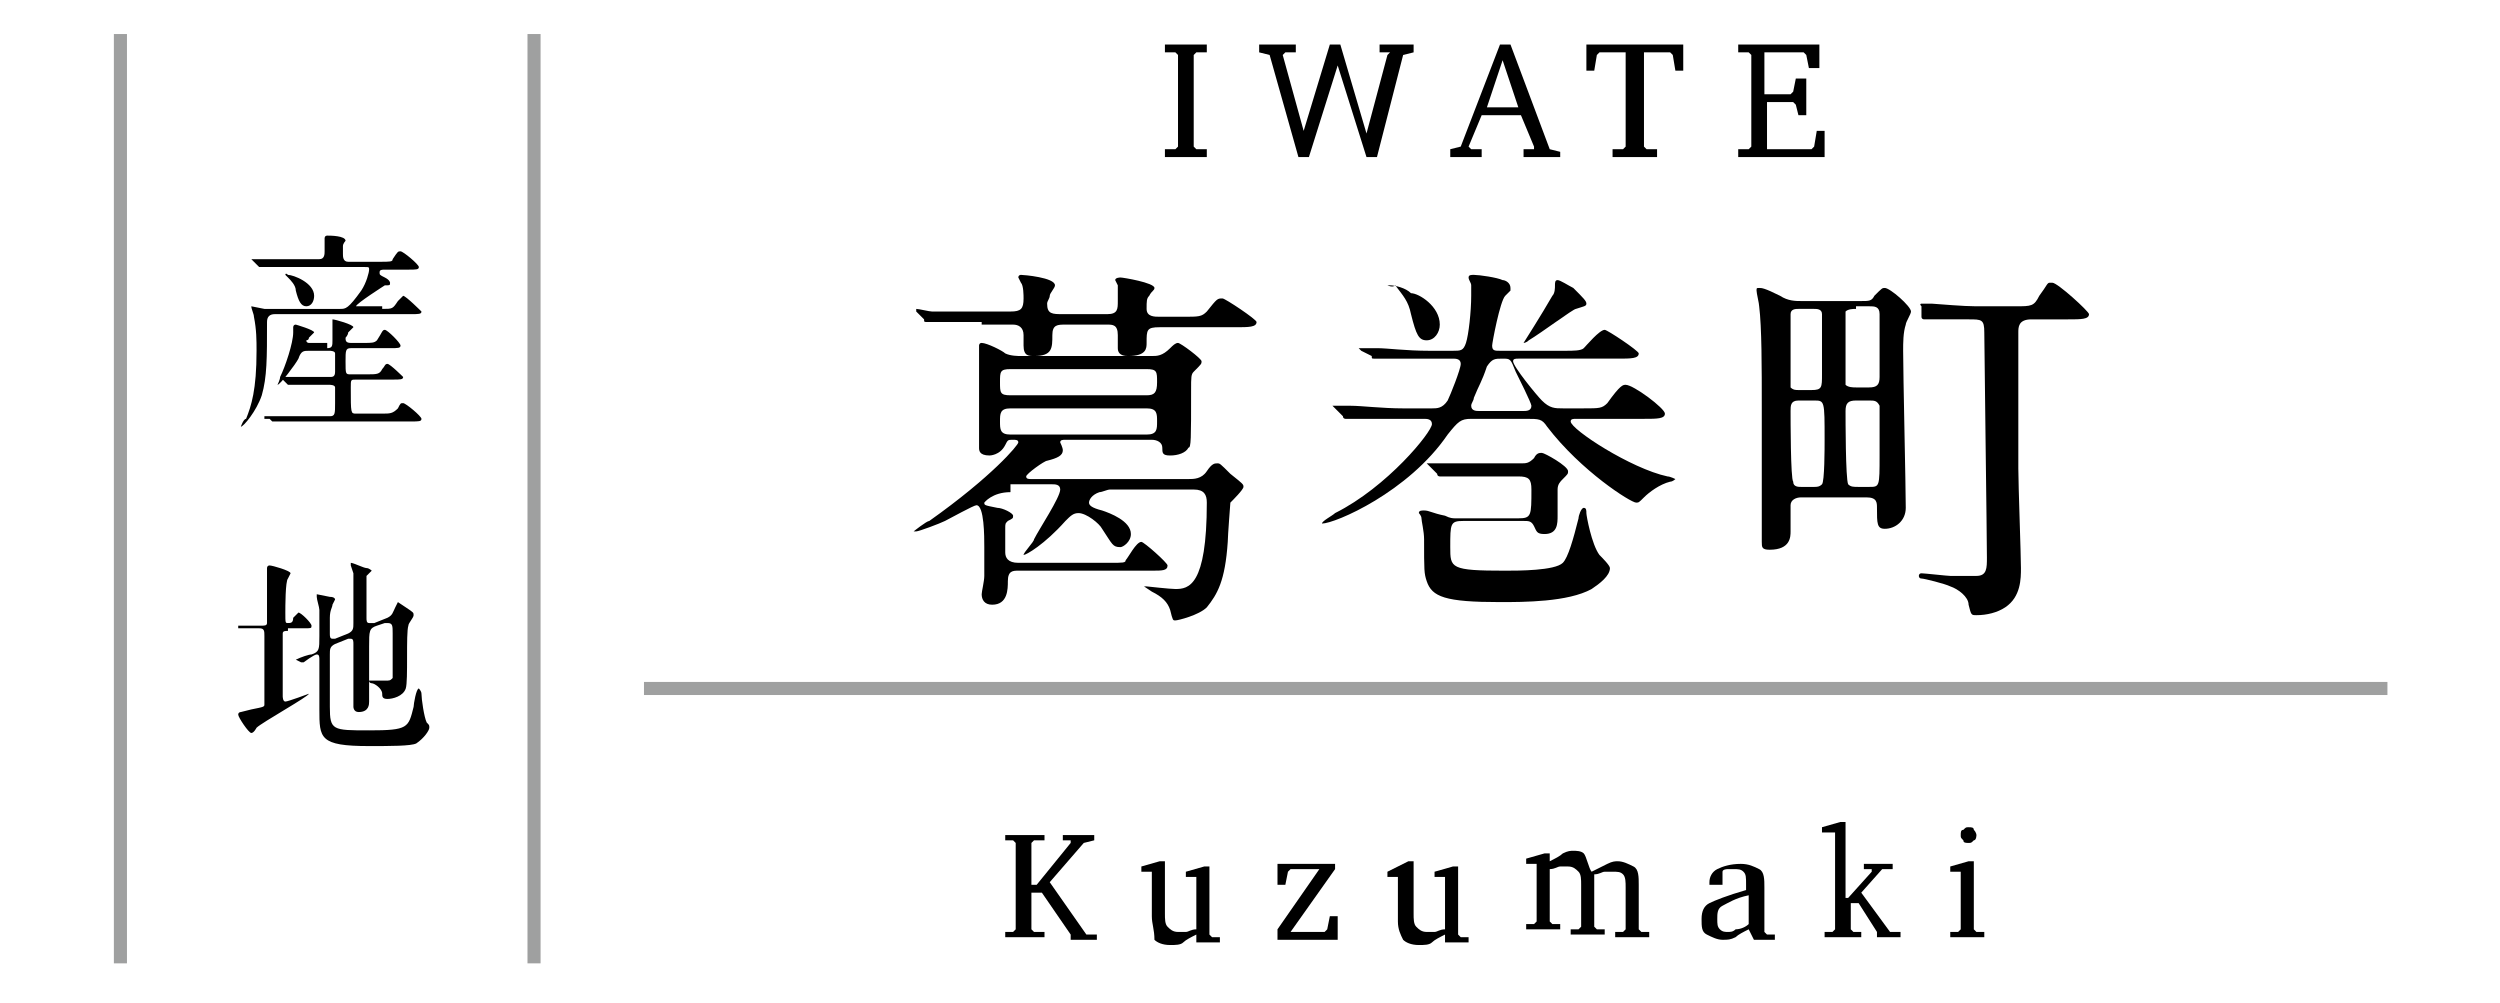
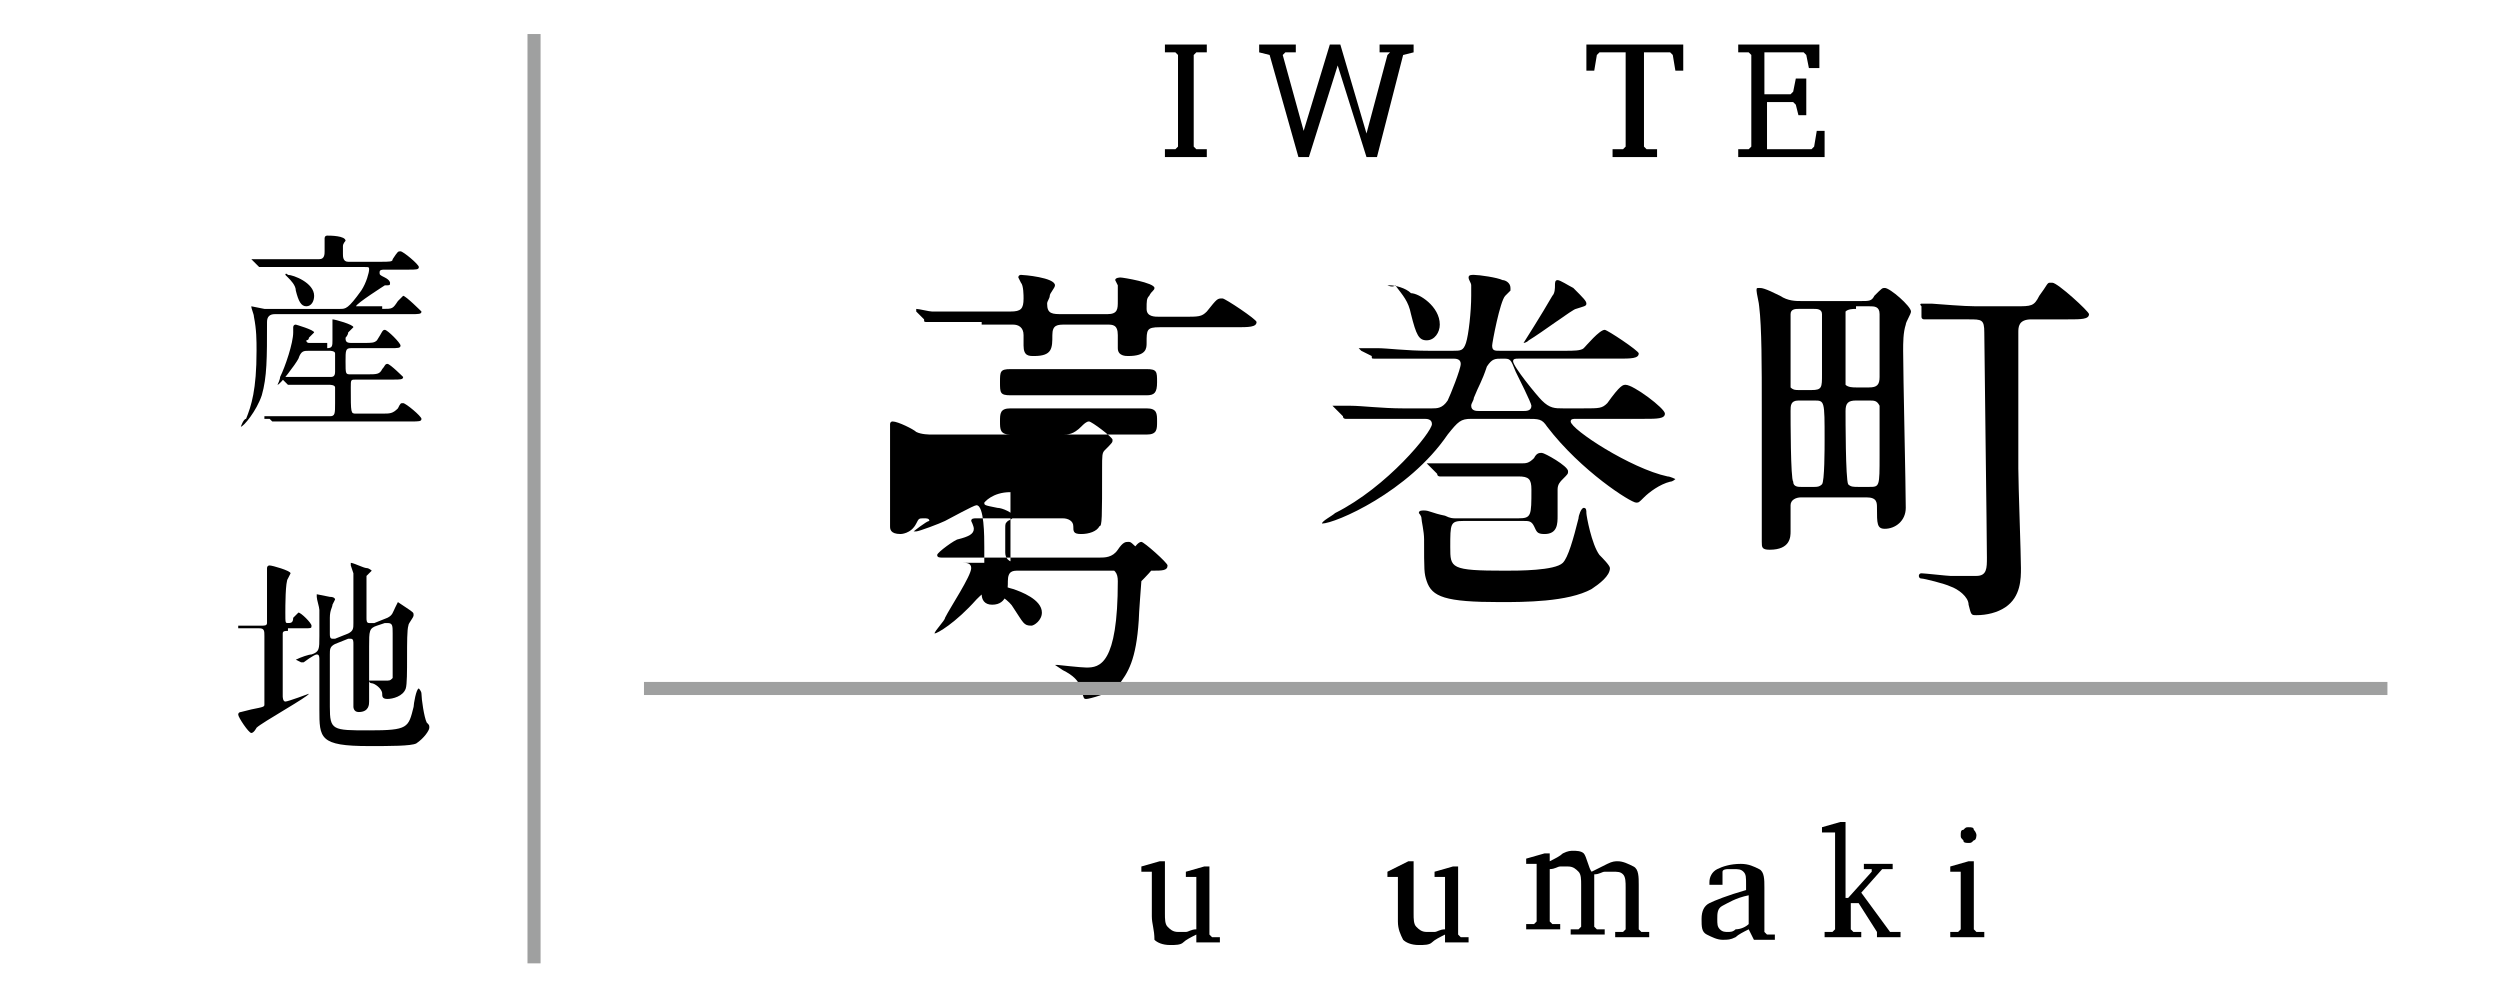
<svg xmlns="http://www.w3.org/2000/svg" version="1.1" id="レイヤー_1" x="0px" y="0px" viewBox="0 0 95.5 38.3" style="enable-background:new 0 0 95.5 38.3;" xml:space="preserve">
  <style type="text/css">
	.st0{opacity:0.8;}
	.st1{fill:#9FA0A0;}
	.st2{fill:none;stroke:#FFFFFF;stroke-width:0.249;stroke-linecap:round;stroke-linejoin:round;stroke-miterlimit:10;}
	.st3{fill:#6A83BB;}
	.st4{fill:#666BA3;stroke:#FFFFFF;stroke-width:2;stroke-miterlimit:10;}
	.st5{fill:#FFFFFF;}
	.st6{fill:none;stroke:#FFFFFF;stroke-miterlimit:10;}
	.st7{fill:#E17B33;}
	.st8{fill:#666BA3;}
	.st9{fill:#7A6A56;}
	.st10{clip-path:url(#SVGID_2_);}
	.st11{fill:none;stroke:#7A6A56;stroke-width:1.515;stroke-linecap:round;stroke-linejoin:round;stroke-miterlimit:10;}
	.st12{clip-path:url(#SVGID_4_);}
	.st13{fill:none;}
	.st14{fill:none;stroke:#DCDDDD;stroke-width:1.48;stroke-miterlimit:10;}
	.st15{fill:none;stroke:#DCDDDD;stroke-width:1.997;stroke-miterlimit:10;}
	.st16{fill:none;stroke:#FFFFFF;stroke-width:0.5;stroke-linecap:round;stroke-linejoin:round;stroke-miterlimit:10;}
	.st17{fill:none;stroke:#9FA0A0;stroke-width:0.5;stroke-miterlimit:10;}
	.st18{fill:none;stroke:#FFFFFF;stroke-width:1.615;stroke-miterlimit:10;}
	.st19{fill:none;stroke:#FFFFFF;stroke-width:0.808;stroke-miterlimit:10;}
	.st20{stroke:#000000;stroke-width:0.5;stroke-linecap:round;stroke-linejoin:round;stroke-miterlimit:10;}
</style>
  <g>
    <g>
      <g>
        <g>
          <path d="M44.5,6V5.7l0.4,0L45,5.6V2.1L44.9,2l-0.4,0V1.7h1.6V2l-0.4,0l-0.1,0.1v3.5l0.1,0.1l0.4,0V6H44.5z" />
          <path d="M49.6,6l-1.1-3.9L48.1,2V1.7h1.4V2l-0.4,0l-0.1,0.1l0.8,2.9l1-3.3h0.4l1,3.4l0.8-3L53.1,2L52.7,2V1.7H54V2l-0.4,0.1      l-1,3.9h-0.4l-1.1-3.5L50,6H49.6z" />
-           <path d="M57.3,1.7h0.4l1.5,4l0.4,0.1V6h-1.4V5.7l0.4,0l0-0.1l-0.5-1.2h-1.5l-0.5,1.2l0.1,0.1l0.4,0V6h-1.2V5.7l0.4-0.1L57.3,1.7      z M57.4,2.3l-0.6,1.8H58L57.4,2.3z" />
          <path d="M60.7,1.7h3.6v1H64l-0.1-0.6L63.8,2h-1v3.6l0.1,0.1l0.4,0V6h-1.7V5.7l0.4,0l0.1-0.1V2h-1l-0.1,0.1l-0.1,0.6h-0.3V1.7z" />
          <path d="M66.4,6V5.7l0.4,0l0.1-0.1V2.1L66.8,2l-0.4,0V1.7h3.1v0.9h-0.4L69,2.1L68.9,2h-1.5v1.6h1l0.1-0.1l0.1-0.5H69v1.4h-0.3      L68.6,4l-0.1-0.1h-1v1.8h1.7l0.1-0.1l0.1-0.6h0.3v1H66.4z" />
        </g>
      </g>
      <g>
        <g>
-           <path d="M38.6,18.8c-0.7,0-1,0.4-1,0.4c0,0.1,0,0.1,0.5,0.2c0.2,0,0.6,0.2,0.6,0.3c0,0.1,0,0.1-0.2,0.2      c-0.1,0.1-0.1,0.1-0.1,0.3c0,0.1,0,0.8,0,0.9c0,0.2,0.1,0.4,0.5,0.4h3.5c0.5,0,0.6,0,0.6-0.1c0.1-0.1,0.4-0.7,0.6-0.7      c0.1,0,1,0.8,1,0.9c0,0.2-0.2,0.2-0.6,0.2h-5.1c-0.2,0-0.4,0-0.4,0.4c0,0.3,0,0.9-0.6,0.9c-0.3,0-0.4-0.2-0.4-0.4      c0-0.1,0.1-0.5,0.1-0.7c0-0.3,0-0.8,0-1.1c0-0.4,0-1.6-0.3-1.6c-0.1,0-1,0.5-1.2,0.6c-0.2,0.1-1,0.4-1.1,0.4c0,0-0.1,0-0.1,0      c0,0,0.5-0.4,0.6-0.4c2.4-1.7,3.4-2.9,3.4-3c0-0.1-0.1-0.1-0.2-0.1c-0.2,0-0.2,0-0.3,0.2c-0.2,0.4-0.6,0.4-0.6,0.4      c-0.4,0-0.4-0.2-0.4-0.3s0-0.6,0-0.7c0-0.4,0-1.5,0-2c0-0.1,0-0.8,0-0.9c0-0.1,0-0.3,0-0.3s0-0.1,0.1-0.1c0.2,0,0.8,0.3,0.9,0.4      c0.2,0.1,0.5,0.1,0.6,0.1h5c0.2,0,0.4,0,0.7-0.3c0.1-0.1,0.2-0.2,0.3-0.2c0.1,0,0.9,0.6,0.9,0.7c0,0.1,0,0.1-0.3,0.4      c-0.1,0.1-0.1,0.2-0.1,0.7c0,1.9,0,2.2-0.1,2.2c-0.1,0.2-0.4,0.3-0.7,0.3c-0.3,0-0.3-0.1-0.3-0.3s-0.2-0.3-0.4-0.3h-3.3      c-0.1,0-0.2,0-0.2,0.1c0,0,0.1,0.2,0.1,0.3c0,0.2-0.2,0.3-0.6,0.4c-0.1,0-0.8,0.5-0.8,0.6c0,0.1,0.1,0.1,0.2,0.1h6      c0.2,0,0.5,0,0.7-0.3c0.2-0.3,0.3-0.3,0.4-0.3c0.1,0,0.1,0,0.5,0.4c0.5,0.4,0.5,0.4,0.5,0.5c0,0.1-0.4,0.5-0.5,0.6      c0,0-0.1,1.3-0.1,1.5c-0.1,1.5-0.4,2-0.8,2.5c-0.3,0.3-1.1,0.5-1.2,0.5c-0.1,0-0.1,0-0.2-0.4c-0.1-0.3-0.3-0.5-0.7-0.7      c-0.3-0.2-0.3-0.2-0.3-0.2s0.1,0,0.1,0s0.9,0.1,1.1,0.1c0.5,0,1.2-0.1,1.2-3.3c0-0.3-0.1-0.5-0.5-0.5h-3.2      c-0.1,0-0.3,0.1-0.4,0.1c-0.3,0.1-0.4,0.3-0.4,0.4c0,0.1,0.1,0.2,0.5,0.3c0.3,0.1,1.1,0.4,1.1,0.9c0,0.3-0.3,0.5-0.4,0.5      c-0.3,0-0.3-0.1-0.7-0.7c-0.1-0.2-0.6-0.6-0.9-0.6c-0.2,0-0.3,0.1-0.5,0.3c-0.8,0.9-1.5,1.3-1.6,1.3c0,0,0,0,0,0      c0-0.1,0.4-0.5,0.4-0.6c0.2-0.4,1-1.6,1-1.9c0-0.2-0.2-0.2-0.3-0.2H38.6z M37.5,12.3c-1.2,0-1.7,0-1.8,0c0,0-0.3,0-0.3,0      c-0.1,0-0.1,0-0.1-0.1L35,11.9C35,11.8,35,11.8,35,11.8c0,0,0,0,0,0c0.1,0,0.5,0.1,0.6,0.1c0.7,0,1.3,0,2,0h1      c0.4,0,0.5-0.1,0.5-0.5c0-0.1,0-0.5-0.1-0.6c0,0-0.1-0.2-0.1-0.2c0-0.1,0.1-0.1,0.1-0.1c0.1,0,1.3,0.1,1.3,0.4      c0,0.1-0.2,0.3-0.2,0.4c0,0.1-0.1,0.2-0.1,0.3c0,0.4,0.2,0.4,0.6,0.4h1.7c0.4,0,0.4-0.2,0.4-0.5c0-0.2,0-0.5,0-0.6      c0,0-0.1-0.2-0.1-0.2c0-0.1,0.2-0.1,0.2-0.1c0.1,0,1.3,0.2,1.3,0.4c0,0.1-0.1,0.1-0.2,0.3c-0.1,0.1-0.1,0.2-0.1,0.5      c0,0.3,0.3,0.3,0.5,0.3h0.9c0.6,0,0.7,0,0.9-0.2c0.4-0.5,0.4-0.5,0.6-0.5c0.1,0,1.3,0.8,1.3,0.9c0,0.2-0.3,0.2-0.8,0.2h-2.9      c-0.5,0-0.5,0.1-0.5,0.6c0,0.2,0,0.5-0.7,0.5c-0.1,0-0.4,0-0.4-0.3c0-0.1,0-0.4,0-0.5c0-0.4-0.2-0.4-0.4-0.4h-1.6      c-0.3,0-0.5,0-0.5,0.4c0,0.5,0,0.8-0.7,0.8c-0.2,0-0.4,0-0.4-0.4c0,0,0-0.3,0-0.4c0-0.3-0.2-0.4-0.4-0.4H37.5z M38.6,14.1      c-0.4,0-0.4,0.1-0.4,0.5c0,0.4,0,0.5,0.4,0.5h5.2c0.3,0,0.4-0.1,0.4-0.5c0-0.4,0-0.5-0.4-0.5H38.6z M43.8,16.6      c0.4,0,0.4-0.2,0.4-0.5c0-0.3,0-0.5-0.4-0.5h-5.2c-0.4,0-0.4,0.2-0.4,0.5c0,0.3,0,0.5,0.4,0.5H43.8z" />
+           <path d="M38.6,18.8c-0.7,0-1,0.4-1,0.4c0,0.1,0,0.1,0.5,0.2c0.2,0,0.6,0.2,0.6,0.3c0,0.1,0,0.1-0.2,0.2      c-0.1,0.1-0.1,0.1-0.1,0.3c0,0.1,0,0.8,0,0.9c0,0.2,0.1,0.4,0.5,0.4h3.5c0.5,0,0.6,0,0.6-0.1c0.1-0.1,0.4-0.7,0.6-0.7      c0.1,0,1,0.8,1,0.9c0,0.2-0.2,0.2-0.6,0.2h-5.1c-0.2,0-0.4,0-0.4,0.4c0,0.3,0,0.9-0.6,0.9c-0.3,0-0.4-0.2-0.4-0.4      c0-0.1,0.1-0.5,0.1-0.7c0-0.3,0-0.8,0-1.1c0-0.4,0-1.6-0.3-1.6c-0.1,0-1,0.5-1.2,0.6c-0.2,0.1-1,0.4-1.1,0.4c0,0-0.1,0-0.1,0      c0,0,0.5-0.4,0.6-0.4c0-0.1-0.1-0.1-0.2-0.1c-0.2,0-0.2,0-0.3,0.2c-0.2,0.4-0.6,0.4-0.6,0.4      c-0.4,0-0.4-0.2-0.4-0.3s0-0.6,0-0.7c0-0.4,0-1.5,0-2c0-0.1,0-0.8,0-0.9c0-0.1,0-0.3,0-0.3s0-0.1,0.1-0.1c0.2,0,0.8,0.3,0.9,0.4      c0.2,0.1,0.5,0.1,0.6,0.1h5c0.2,0,0.4,0,0.7-0.3c0.1-0.1,0.2-0.2,0.3-0.2c0.1,0,0.9,0.6,0.9,0.7c0,0.1,0,0.1-0.3,0.4      c-0.1,0.1-0.1,0.2-0.1,0.7c0,1.9,0,2.2-0.1,2.2c-0.1,0.2-0.4,0.3-0.7,0.3c-0.3,0-0.3-0.1-0.3-0.3s-0.2-0.3-0.4-0.3h-3.3      c-0.1,0-0.2,0-0.2,0.1c0,0,0.1,0.2,0.1,0.3c0,0.2-0.2,0.3-0.6,0.4c-0.1,0-0.8,0.5-0.8,0.6c0,0.1,0.1,0.1,0.2,0.1h6      c0.2,0,0.5,0,0.7-0.3c0.2-0.3,0.3-0.3,0.4-0.3c0.1,0,0.1,0,0.5,0.4c0.5,0.4,0.5,0.4,0.5,0.5c0,0.1-0.4,0.5-0.5,0.6      c0,0-0.1,1.3-0.1,1.5c-0.1,1.5-0.4,2-0.8,2.5c-0.3,0.3-1.1,0.5-1.2,0.5c-0.1,0-0.1,0-0.2-0.4c-0.1-0.3-0.3-0.5-0.7-0.7      c-0.3-0.2-0.3-0.2-0.3-0.2s0.1,0,0.1,0s0.9,0.1,1.1,0.1c0.5,0,1.2-0.1,1.2-3.3c0-0.3-0.1-0.5-0.5-0.5h-3.2      c-0.1,0-0.3,0.1-0.4,0.1c-0.3,0.1-0.4,0.3-0.4,0.4c0,0.1,0.1,0.2,0.5,0.3c0.3,0.1,1.1,0.4,1.1,0.9c0,0.3-0.3,0.5-0.4,0.5      c-0.3,0-0.3-0.1-0.7-0.7c-0.1-0.2-0.6-0.6-0.9-0.6c-0.2,0-0.3,0.1-0.5,0.3c-0.8,0.9-1.5,1.3-1.6,1.3c0,0,0,0,0,0      c0-0.1,0.4-0.5,0.4-0.6c0.2-0.4,1-1.6,1-1.9c0-0.2-0.2-0.2-0.3-0.2H38.6z M37.5,12.3c-1.2,0-1.7,0-1.8,0c0,0-0.3,0-0.3,0      c-0.1,0-0.1,0-0.1-0.1L35,11.9C35,11.8,35,11.8,35,11.8c0,0,0,0,0,0c0.1,0,0.5,0.1,0.6,0.1c0.7,0,1.3,0,2,0h1      c0.4,0,0.5-0.1,0.5-0.5c0-0.1,0-0.5-0.1-0.6c0,0-0.1-0.2-0.1-0.2c0-0.1,0.1-0.1,0.1-0.1c0.1,0,1.3,0.1,1.3,0.4      c0,0.1-0.2,0.3-0.2,0.4c0,0.1-0.1,0.2-0.1,0.3c0,0.4,0.2,0.4,0.6,0.4h1.7c0.4,0,0.4-0.2,0.4-0.5c0-0.2,0-0.5,0-0.6      c0,0-0.1-0.2-0.1-0.2c0-0.1,0.2-0.1,0.2-0.1c0.1,0,1.3,0.2,1.3,0.4c0,0.1-0.1,0.1-0.2,0.3c-0.1,0.1-0.1,0.2-0.1,0.5      c0,0.3,0.3,0.3,0.5,0.3h0.9c0.6,0,0.7,0,0.9-0.2c0.4-0.5,0.4-0.5,0.6-0.5c0.1,0,1.3,0.8,1.3,0.9c0,0.2-0.3,0.2-0.8,0.2h-2.9      c-0.5,0-0.5,0.1-0.5,0.6c0,0.2,0,0.5-0.7,0.5c-0.1,0-0.4,0-0.4-0.3c0-0.1,0-0.4,0-0.5c0-0.4-0.2-0.4-0.4-0.4h-1.6      c-0.3,0-0.5,0-0.5,0.4c0,0.5,0,0.8-0.7,0.8c-0.2,0-0.4,0-0.4-0.4c0,0,0-0.3,0-0.4c0-0.3-0.2-0.4-0.4-0.4H37.5z M38.6,14.1      c-0.4,0-0.4,0.1-0.4,0.5c0,0.4,0,0.5,0.4,0.5h5.2c0.3,0,0.4-0.1,0.4-0.5c0-0.4,0-0.5-0.4-0.5H38.6z M43.8,16.6      c0.4,0,0.4-0.2,0.4-0.5c0-0.3,0-0.5-0.4-0.5h-5.2c-0.4,0-0.4,0.2-0.4,0.5c0,0.3,0,0.5,0.4,0.5H43.8z" />
          <path d="M60.2,16c-0.1,0-0.2,0-0.2,0.1c0,0.3,2.3,1.8,3.7,2.1c0.1,0,0.3,0.1,0.3,0.1c0,0-0.1,0.1-0.2,0.1      c-0.4,0.1-0.8,0.4-1,0.6c-0.2,0.2-0.2,0.2-0.3,0.2c-0.2,0-2.1-1.2-3.4-2.9c-0.2-0.3-0.3-0.3-0.8-0.3h-2.1      c-0.4,0-0.5,0.1-0.9,0.6C53.8,18.8,51,20,50.5,20c0,0,0,0,0,0c0-0.1,0.4-0.3,0.5-0.4c2-1,3.7-3.1,3.7-3.4c0-0.2-0.2-0.2-0.3-0.2      h-0.9c-0.4,0-1.4,0-1.8,0c0,0-0.3,0-0.3,0c0,0-0.1,0-0.1-0.1l-0.3-0.3c0,0-0.1-0.1-0.1-0.1c0,0,0,0,0.1,0c0.1,0,0.5,0,0.6,0      c0.4,0,1.2,0.1,2,0.1h1.1c0.2,0,0.4,0,0.6-0.3c0.1-0.2,0.5-1.2,0.5-1.4c0-0.2-0.2-0.2-0.3-0.2h-0.9c-0.3,0-1.3,0-1.8,0      c0,0-0.3,0-0.3,0c-0.1,0-0.1,0-0.1-0.1L52,13.4c0,0-0.1-0.1-0.1-0.1s0,0,0.1,0c0.1,0,0.5,0,0.6,0c0.4,0,1.1,0.1,2,0.1h0.9      c0.3,0,0.4,0,0.5-0.3c0.1-0.3,0.2-1.2,0.2-1.8c0-0.2,0-0.3,0-0.4c0-0.1-0.1-0.2-0.1-0.3c0-0.1,0.1-0.1,0.2-0.1      c0.2,0,0.9,0.1,1.1,0.2c0.1,0,0.3,0.1,0.3,0.3c0,0,0,0.1,0,0.1c0,0-0.2,0.2-0.2,0.2c-0.2,0.2-0.5,1.8-0.5,1.9      c0,0.2,0.1,0.2,0.3,0.2h2.5c0.3,0,0.6,0,0.7-0.1c0.1-0.1,0.6-0.7,0.8-0.7c0.1,0,1.3,0.8,1.3,0.9c0,0.2-0.3,0.2-0.8,0.2h-3.8      c-0.1,0-0.2,0-0.2,0.1c0,0.2,0.9,1.3,1.1,1.5c0.3,0.3,0.5,0.3,0.8,0.3h0.8c0.6,0,0.7,0,0.9-0.2c0.5-0.7,0.6-0.7,0.7-0.7      c0.3,0,1.5,0.9,1.5,1.1c0,0.2-0.3,0.2-0.8,0.2H60.2z M55,12.4c0,0.3-0.2,0.6-0.5,0.6c-0.3,0-0.4-0.2-0.6-1      c-0.1-0.5-0.3-0.7-0.6-1.1C53.2,11,53,10.9,53,10.9c0,0,0.1,0,0.1,0c0.2,0,0.6,0.1,0.8,0.3C54.2,11.2,55,11.7,55,12.4z       M58.1,17.7c0.2,0,0.3,0,0.5-0.2c0.1-0.2,0.2-0.2,0.3-0.2c0.1,0,1,0.5,1,0.7c0,0.1,0,0.1-0.2,0.3c-0.1,0.1-0.2,0.2-0.2,0.4      c0,0.2,0,0.9,0,1c0,0.3,0,0.7-0.5,0.7c-0.3,0-0.3-0.1-0.4-0.3c-0.1-0.2-0.2-0.2-0.4-0.2h-2.3c-0.5,0-0.5,0.1-0.5,1      c0,0.8,0,0.9,2.1,0.9c0.5,0,1.9,0,2.2-0.3c0.2-0.2,0.4-0.9,0.6-1.7c0-0.1,0.1-0.4,0.2-0.4s0.1,0.1,0.1,0.2      c0,0.1,0.2,1.2,0.5,1.6c0.1,0.1,0.4,0.4,0.4,0.5c0,0.3-0.4,0.6-0.7,0.8C59.9,23,58.2,23,57.3,23c-2.1,0-2.6-0.2-2.8-0.8      c-0.1-0.3-0.1-0.4-0.1-1.6c0-0.3-0.1-0.7-0.1-0.8c0-0.1-0.1-0.2-0.1-0.2c0-0.1,0.1-0.1,0.2-0.1c0.2,0,0.3,0.1,0.8,0.2      c0.2,0.1,0.3,0.1,0.4,0.1H58c0.5,0,0.5-0.1,0.5-1.1c0-0.4-0.1-0.5-0.5-0.5h-0.9c-0.3,0-1.3,0-1.8,0c0,0-0.3,0-0.3,0      s-0.1,0-0.1-0.1l-0.3-0.3c0,0-0.1-0.1-0.1-0.1c0,0,0,0,0,0c0.1,0,0.5,0,0.6,0c0.4,0,1.2,0,2,0H58.1z M58.2,15.7      c0.1,0,0.3,0,0.3-0.2c0-0.1-0.5-1.1-0.6-1.3c-0.2-0.5-0.2-0.5-0.5-0.5c-0.3,0-0.4,0-0.6,0.3c-0.2,0.6-0.3,0.7-0.5,1.2      c0,0.1-0.1,0.2-0.1,0.3c0,0.2,0.2,0.2,0.3,0.2H58.2z M60.6,11.6c0,0.1-0.1,0.1-0.4,0.2c-0.1,0-1.3,0.9-1.8,1.2      c-0.1,0.1-0.2,0.1-0.2,0.1c0,0,0.7-1.1,1.1-1.8c0.1-0.1,0.1-0.3,0.1-0.4c0-0.1,0-0.2,0.1-0.2c0.1,0,0.4,0.2,0.6,0.3      C60.5,11.4,60.6,11.5,60.6,11.6z" />
          <path d="M68.8,19c-0.2,0-0.4,0.1-0.4,0.3c0,0.1,0,0.9,0,1c0,0.2,0,0.7-0.8,0.7c-0.3,0-0.3-0.1-0.3-0.3c0-0.1,0-0.7,0-0.8      c0-0.9,0-2.2,0-4.3c0-1.6,0-3.1-0.1-3.9c0-0.1-0.1-0.5-0.1-0.6c0-0.1,0-0.1,0.1-0.1c0.1,0,0.2,0,0.8,0.3      c0.3,0.2,0.6,0.2,0.8,0.2h2.3c0.3,0,0.4,0,0.5-0.2C71.9,11,71.9,11,72,11c0.2,0,1,0.7,1,0.9c0,0.1-0.2,0.4-0.2,0.5      c-0.1,0.3-0.1,0.7-0.1,1c0,0.9,0.1,5.2,0.1,6c0,0.5-0.4,0.8-0.8,0.8c-0.3,0-0.3-0.2-0.3-0.8c0-0.2,0-0.4-0.4-0.4H68.8z       M69.2,14.9c0.4,0,0.4-0.1,0.4-0.6c0-0.3,0-2.1,0-2.3c0-0.2-0.2-0.2-0.3-0.2h-0.6c-0.1,0-0.3,0-0.3,0.2c0,0.1,0,1.2,0,1.4      c0,0.2,0,1.3,0,1.4c0.1,0.1,0.2,0.1,0.3,0.1H69.2z M68.7,15.3c-0.3,0-0.3,0.2-0.3,0.4c0,0.3,0,2.6,0.1,2.7      c0,0.2,0.2,0.2,0.3,0.2h0.5c0.1,0,0.2,0,0.3-0.1c0.1-0.1,0.1-1.4,0.1-1.7c0-1.5,0-1.5-0.4-1.5H68.7z M70.9,11.8      c-0.1,0-0.3,0-0.4,0.1c0,0.1,0,1.4,0,1.5c0,0.2,0,1.2,0,1.3c0.1,0.1,0.3,0.1,0.4,0.1h0.5c0.3,0,0.4-0.1,0.4-0.4      c0-0.2,0-2.3,0-2.4c0-0.3-0.2-0.3-0.4-0.3H70.9z M70.9,15.3c-0.3,0-0.4,0.1-0.4,0.4c0,0.3,0,2.6,0.1,2.8      c0.1,0.1,0.2,0.1,0.4,0.1h0.4c0.4,0,0.4,0,0.4-1.2c0-0.3,0-1.9,0-1.9c-0.1-0.2-0.2-0.2-0.4-0.2H70.9z M73.4,11.7      C73.3,11.6,73.3,11.6,73.4,11.7c-0.1-0.1,0-0.1,0-0.1c0.1,0,0.4,0,0.4,0c1.3,0.1,1.4,0.1,2,0.1H77c0.6,0,0.7,0,0.9-0.4      c0.3-0.4,0.3-0.5,0.4-0.5c0,0,0.1,0,0.1,0c0.2,0,1.4,1.1,1.4,1.2c0,0.2-0.3,0.2-0.8,0.2h-1.4c-0.5,0-0.5,0.3-0.5,0.5      c0,0.6,0,2.3,0,5.2c0,0.6,0.1,3.3,0.1,3.8c0,0.4,0,1.1-0.6,1.5c-0.3,0.2-0.7,0.3-1.1,0.3c-0.2,0-0.2,0-0.3-0.4      c0-0.3-0.4-0.6-0.7-0.7c-0.2-0.1-1-0.3-1.1-0.3c-0.1,0-0.1-0.1-0.1-0.1c0,0,0-0.1,0.1-0.1c0.1,0,1,0.1,1.1,0.1c0.1,0,0.9,0,1,0      c0.4,0,0.4-0.3,0.4-0.7c0-0.7-0.1-8.1-0.1-8.6c0-0.5-0.1-0.5-0.6-0.5c-0.1,0-0.9,0-1.4,0c0,0-0.3,0-0.3,0s-0.1,0-0.1-0.1      L73.4,11.7z" />
        </g>
      </g>
      <g>
        <g>
-           <path d="M38.4,35.8v-0.2l0.3,0l0.1-0.1v-3.3l-0.1-0.1l-0.3,0v-0.2h1.5v0.2l-0.4,0l-0.1,0.1v1.6h0.2l1.3-1.6l0-0.1l-0.3,0v-0.2      h1.2v0.2l-0.4,0.1l-1.3,1.5l1.4,2l0.4,0v0.2h-1v-0.2l-1.1-1.6h-0.4v1.4l0.1,0.1l0.4,0v0.2H38.4z" />
          <path d="M44.3,32.9h0.2v2c0,0.2,0,0.4,0.1,0.5s0.2,0.2,0.4,0.2c0.1,0,0.2,0,0.3,0c0.1,0,0.2-0.1,0.4-0.1v-2h-0.4v-0.2l0.7-0.2      h0.2v2.6l0.1,0.1l0.3,0v0.2h-0.9v-0.3c-0.2,0.1-0.4,0.2-0.5,0.3s-0.3,0.1-0.5,0.1c-0.3,0-0.5-0.1-0.6-0.2      C44.1,35.5,44,35.3,44,35v-1.7h-0.4v-0.2L44.3,32.9z" />
-           <path d="M48.8,35.8v-0.3l1.6-2.3h-1.1l-0.1,0.1l-0.1,0.5h-0.3V33H51v0.2l-1.7,2.4h1.3l0.1-0.1l0.1-0.5h0.3v0.9H48.8z" />
          <path d="M53.8,32.9h0.2v2c0,0.2,0,0.4,0.1,0.5s0.2,0.2,0.4,0.2c0.1,0,0.2,0,0.3,0c0.1,0,0.2-0.1,0.4-0.1v-2h-0.4v-0.2l0.7-0.2      h0.2v2.6l0.1,0.1l0.3,0v0.2h-0.9v-0.3c-0.2,0.1-0.4,0.2-0.5,0.3s-0.3,0.1-0.5,0.1c-0.3,0-0.5-0.1-0.6-0.2      c-0.1-0.2-0.2-0.4-0.2-0.7v-1.7h-0.4v-0.2L53.8,32.9z" />
          <path d="M60.8,33.3c0.2-0.1,0.4-0.2,0.6-0.3s0.3-0.1,0.4-0.1c0.2,0,0.4,0.1,0.6,0.2s0.2,0.4,0.2,0.7v0v1.7l0.1,0.1l0.3,0v0.2      h-1.3v-0.2l0.3,0l0.1-0.1v-1.6c0-0.2,0-0.4-0.1-0.5s-0.2-0.1-0.4-0.1c-0.1,0-0.2,0-0.3,0s-0.2,0.1-0.4,0.1v2l0.1,0.1l0.3,0v0.2      H60v-0.2l0.3,0l0.1-0.1v-1.6c0-0.2,0-0.4-0.1-0.5c-0.1-0.1-0.2-0.2-0.4-0.2c-0.1,0-0.2,0-0.3,0c-0.1,0-0.2,0.1-0.4,0.1v2      l0.1,0.1l0.3,0v0.2h-1.3v-0.2l0.3,0l0.1-0.1v-2.2h-0.4v-0.2l0.7-0.2h0.2v0.3c0.2-0.1,0.4-0.2,0.5-0.3c0.2-0.1,0.3-0.1,0.4-0.1      c0.1,0,0.3,0,0.4,0.1S60.7,33.2,60.8,33.3z" />
          <path d="M66.8,35.5c-0.2,0.1-0.4,0.2-0.5,0.3c-0.2,0.1-0.3,0.1-0.5,0.1c-0.2,0-0.4-0.1-0.6-0.2s-0.2-0.3-0.2-0.6      c0-0.3,0.1-0.5,0.3-0.6s0.7-0.3,1.4-0.5v-0.2c0-0.3,0-0.4-0.1-0.5s-0.2-0.1-0.4-0.1c-0.1,0-0.2,0-0.2,0s-0.2,0-0.2,0.1v0.5h-0.4      c-0.1,0-0.1,0-0.1,0c0,0,0-0.1,0-0.1c0-0.2,0.1-0.4,0.3-0.5c0.2-0.1,0.5-0.2,0.9-0.2c0.3,0,0.5,0.1,0.7,0.2s0.2,0.4,0.2,0.7v1.7      l0.1,0.1l0.3,0v0.2h-0.8L66.8,35.5z M66.8,35.3v-1.1c-0.5,0.1-0.8,0.3-1,0.4c-0.2,0.1-0.2,0.3-0.2,0.5c0,0.2,0,0.3,0.1,0.4      c0.1,0.1,0.2,0.1,0.3,0.1c0.1,0,0.2,0,0.3-0.1C66.5,35.5,66.7,35.4,66.8,35.3z" />
          <path d="M69.7,35.8v-0.2l0.3,0l0.1-0.1v-3.7h-0.5v-0.2l0.7-0.2h0.2v2.9h0.1l0.9-1l0-0.1l-0.3,0V33h1.1v0.2l-0.4,0l-0.8,0.9      l1.1,1.5l0.4,0v0.2h-0.9v-0.2L71,34.5h-0.3v1l0.1,0.1l0.3,0v0.2H69.7z" />
          <path d="M75.2,32.9h0.2v2.6l0.1,0.1l0.3,0v0.2h-1.3v-0.2l0.3,0l0.1-0.1v-2.2h-0.4v-0.2L75.2,32.9z M75.2,31.6      c0.1,0,0.2,0,0.2,0.1c0.1,0.1,0.1,0.2,0.1,0.2s0,0.2-0.1,0.2c-0.1,0.1-0.1,0.1-0.2,0.1c-0.1,0-0.2,0-0.2-0.1      c-0.1-0.1-0.1-0.1-0.1-0.2c0-0.1,0-0.2,0.1-0.2C75.1,31.6,75.1,31.6,75.2,31.6z" />
        </g>
      </g>
      <line class="st17" x1="24.6" y1="26.3" x2="91.2" y2="26.3" />
    </g>
    <g>
      <g>
        <path d="M14.6,11.8c0.4,0,0.4,0,0.6-0.3c0.1-0.1,0.2-0.2,0.2-0.2c0.1,0,0.7,0.6,0.7,0.6c0,0.1-0.1,0.1-0.4,0.1h-5.2     c-0.2,0-0.3,0.1-0.3,0.3c0,1.4,0,2.1-0.2,2.8c-0.2,0.6-0.7,1.2-0.8,1.2c0,0,0,0,0,0c0,0,0.1-0.3,0.2-0.3c0.2-0.5,0.4-1.1,0.4-2.6     c0-0.4,0-0.8-0.1-1.3c0-0.1-0.1-0.3-0.1-0.4c0,0,0,0,0,0c0,0,0.5,0.1,0.5,0.1c0.1,0,0.2,0,0.3,0H13c0.2,0,0.3,0,0.8-0.7     c0.2-0.3,0.3-0.7,0.3-0.8c0-0.1,0-0.1-0.2-0.1h-2.8c-0.7,0-0.9,0-1,0c0,0-0.1,0-0.2,0c0,0,0,0-0.1-0.1l-0.2-0.2c0,0,0,0,0,0     c0,0,0,0,0,0c0.1,0,0.3,0,0.4,0c0.4,0,0.7,0,1.1,0h1.1c0.2,0,0.2-0.2,0.2-0.3c0-0.1,0-0.3,0-0.3c0,0,0-0.2,0-0.2     c0,0,0-0.1,0.1-0.1c0.1,0,0.7,0,0.7,0.2c0,0-0.1,0.1-0.1,0.2c0,0.1,0,0.2,0,0.3c0,0.1,0,0.3,0.2,0.3h1.2c0.4,0,0.5,0,0.5-0.1     c0.2-0.3,0.2-0.3,0.3-0.3c0.1,0,0.7,0.5,0.7,0.6c0,0.1-0.1,0.1-0.4,0.1h-0.9c-0.1,0-0.2,0-0.2,0.1c0,0.1,0,0.1,0.2,0.2     c0.2,0.1,0.2,0.2,0.2,0.2c0,0.1,0,0.1-0.2,0.1c0,0-1.1,0.7-1.1,0.8c0,0,0.1,0,0.1,0H14.6z M12.5,13.3c0.2,0,0.2-0.1,0.2-0.3     c0-0.1,0-0.4,0-0.5c0,0,0-0.1,0-0.2c0,0,0-0.1,0-0.1c0.1,0,0.8,0.2,0.8,0.3c0,0-0.2,0.2-0.2,0.2c0,0.1-0.1,0.2-0.1,0.2     c0,0.1,0,0.2,0.2,0.2h0.5c0.3,0,0.4,0,0.5-0.1c0.2-0.3,0.2-0.4,0.3-0.4c0.1,0,0.6,0.5,0.6,0.6c0,0.1-0.1,0.1-0.4,0.1h-1.5     c-0.2,0-0.2,0.1-0.2,0.5c0,0.5,0,0.5,0.2,0.5H14c0.4,0,0.5,0,0.6-0.2c0.1-0.1,0.1-0.2,0.2-0.2c0.1,0,0.6,0.5,0.6,0.5     c0,0.1-0.1,0.1-0.4,0.1h-1.4c-0.2,0-0.2,0-0.2,0.3c0,1,0,1,0.2,1h1c0.3,0,0.4,0,0.6-0.2c0.1-0.2,0.1-0.2,0.2-0.2     c0.1,0,0.7,0.5,0.7,0.6c0,0.1-0.1,0.1-0.4,0.1h-4.1c-0.7,0-0.9,0-1,0c0,0-0.1,0-0.2,0c0,0,0,0-0.1-0.1L10.1,16c0,0,0,0,0-0.1     c0,0,0,0,0,0c0.1,0,0.3,0,0.4,0c0.4,0,0.7,0,1.1,0h1c0.2,0,0.2-0.1,0.2-0.5c0-0.1,0-0.6,0-0.6c0-0.1-0.2-0.1-0.2-0.1h-0.3     c-0.7,0-0.9,0-1,0c0,0-0.1,0-0.2,0c0,0,0,0-0.1,0l-0.2-0.2c0,0,0,0,0-0.1c0,0,0,0,0,0c0.1,0,0.3,0,0.4,0c0.4,0,0.7,0,1.1,0h0.3     c0.1,0,0.2,0,0.2-0.2c0-0.1,0-0.7,0-0.7c0-0.1-0.2-0.1-0.2-0.1h-0.8c-0.2,0-0.3,0-0.4,0.3c-0.1,0.2-0.7,1-0.8,1c0,0,0,0,0,0     c0,0,0.1-0.2,0.1-0.3c0.2-0.4,0.5-1.3,0.5-1.7c0,0,0-0.2,0-0.2c0,0,0-0.1,0.1-0.1c0,0,0.7,0.2,0.7,0.3c0,0-0.2,0.2-0.2,0.2     c0,0.1-0.1,0.1-0.1,0.1c0,0.1,0.1,0.1,0.1,0.1H12.5z M12,11.3c0,0.2-0.1,0.4-0.3,0.4c-0.2,0-0.3-0.2-0.4-0.6     c0-0.2-0.2-0.4-0.3-0.5c0,0-0.1-0.1-0.1-0.1c0,0,0-0.1,0.1,0C11.2,10.5,12,10.8,12,11.3z" />
        <path d="M11,24.1c-0.1,0-0.2,0-0.2,0.1c0,0.1,0,1.8,0,1.9c0,0.1,0,0.4,0,0.5c0,0,0,0.2,0.1,0.2c0.1,0,0.9-0.3,0.9-0.3     c0,0,0,0,0,0c0,0.1-1.8,1.1-2,1.3c0,0-0.1,0.2-0.2,0.2c-0.1,0-0.5-0.6-0.5-0.7c0-0.1,0.1-0.1,0.1-0.1s0.4-0.1,0.4-0.1     c0.5-0.1,0.5-0.1,0.5-0.2c0-0.1,0-2.3,0-2.6c0-0.2,0-0.3-0.2-0.3c0,0-0.3,0-0.5,0c0,0-0.2,0-0.2,0c0,0,0,0-0.1,0L9.1,24     c0,0,0,0,0-0.1s0,0,0,0c0,0,0.1,0,0.2,0c0.2,0,0.5,0,0.7,0c0.1,0,0.2,0,0.2-0.1c0,0,0-1,0-1.1c0-0.1,0-0.6,0-0.8c0,0,0-0.2,0-0.2     c0,0,0-0.1,0.1-0.1c0.1,0,0.8,0.2,0.8,0.3c0,0-0.1,0.2-0.1,0.2c-0.1,0.1-0.1,1.1-0.1,1.3c0,0.4,0,0.4,0.1,0.4     c0.1,0,0.2,0,0.2-0.2c0.2-0.2,0.2-0.2,0.2-0.2c0.1,0,0.5,0.4,0.5,0.5c0,0.1,0,0.1-0.3,0.1H11z M14.4,23.9     c-0.3,0.1-0.3,0.2-0.3,0.8c0,0.3,0,1.8,0,2.1c0,0.1,0,0.4-0.4,0.4c-0.2,0-0.2-0.2-0.2-0.2c0-0.1,0-1.4,0-1.6c0-0.3,0-0.6,0-0.8     c0-0.1,0-0.2-0.1-0.2c0,0,0,0-0.1,0l-0.5,0.2c-0.2,0.1-0.2,0.2-0.2,0.4c0,1.8,0,1.8,0,2c0,0.9,0.1,0.9,1.5,0.9     c1.5,0,1.5-0.1,1.7-0.9c0-0.1,0.1-0.7,0.2-0.7c0,0,0.1,0.1,0.1,0.2c0,0.2,0.1,0.9,0.2,1.1c0.1,0.1,0.1,0.1,0.1,0.2     c0,0.1-0.2,0.4-0.5,0.6c-0.2,0.1-1,0.1-1.8,0.1c-1.9,0-1.9-0.3-1.9-1.4c0-0.3,0-1.6,0-1.9c0-0.1,0-0.2-0.1-0.2s-0.5,0.3-0.5,0.3     c0,0,0,0-0.1,0l-0.2-0.1c0,0,0,0,0,0c0.2-0.1,0.5-0.2,0.6-0.2c0.3-0.1,0.3-0.2,0.3-0.7c0-0.1,0-0.5,0-1c0-0.1-0.1-0.4-0.1-0.5     c0,0,0-0.1,0-0.1c0,0,0.5,0.1,0.5,0.1c0.2,0,0.2,0.1,0.2,0.1c0,0-0.1,0.2-0.1,0.2c0,0.1-0.1,0.2-0.1,0.5c0,0.1,0,0.5,0,0.6     c0,0.1,0,0.2,0.1,0.2c0,0,0,0,0.1,0l0.5-0.2c0.2-0.1,0.2-0.2,0.2-0.4c0-1.1,0-1.5,0-1.9c0,0-0.1-0.3-0.1-0.3c0,0,0-0.1,0-0.1     c0.1,0,0.5,0.2,0.6,0.2c0.1,0,0.2,0.1,0.2,0.1c0,0-0.2,0.2-0.2,0.2c0,0.1,0,0.4,0,0.6v1c0,0.1,0,0.2,0.1,0.2c0,0,0.1,0,0.2,0     l0.5-0.2c0.2-0.1,0.2-0.2,0.3-0.4c0.1-0.2,0.1-0.2,0.1-0.2c0,0,0.3,0.2,0.3,0.2c0.3,0.2,0.3,0.2,0.3,0.3s-0.2,0.3-0.2,0.4     c-0.1,0.3,0,2.1-0.1,2.4c-0.1,0.3-0.5,0.4-0.7,0.4c-0.2,0-0.2-0.1-0.2-0.2c0-0.2-0.3-0.4-0.4-0.4c0,0-0.1,0-0.1-0.1c0,0,0,0,0,0     c0.1,0,0.5,0,0.6,0c0.2,0,0.2,0,0.3-0.1c0-0.2,0-1.5,0-1.7c0-0.3,0-0.4-0.2-0.4c0,0,0,0-0.1,0L14.4,23.9z" />
      </g>
    </g>
    <line class="st17" x1="20.4" y1="1.3" x2="20.4" y2="36.8" />
-     <line class="st17" x1="4.6" y1="36.8" x2="4.6" y2="1.3" />
  </g>
</svg>